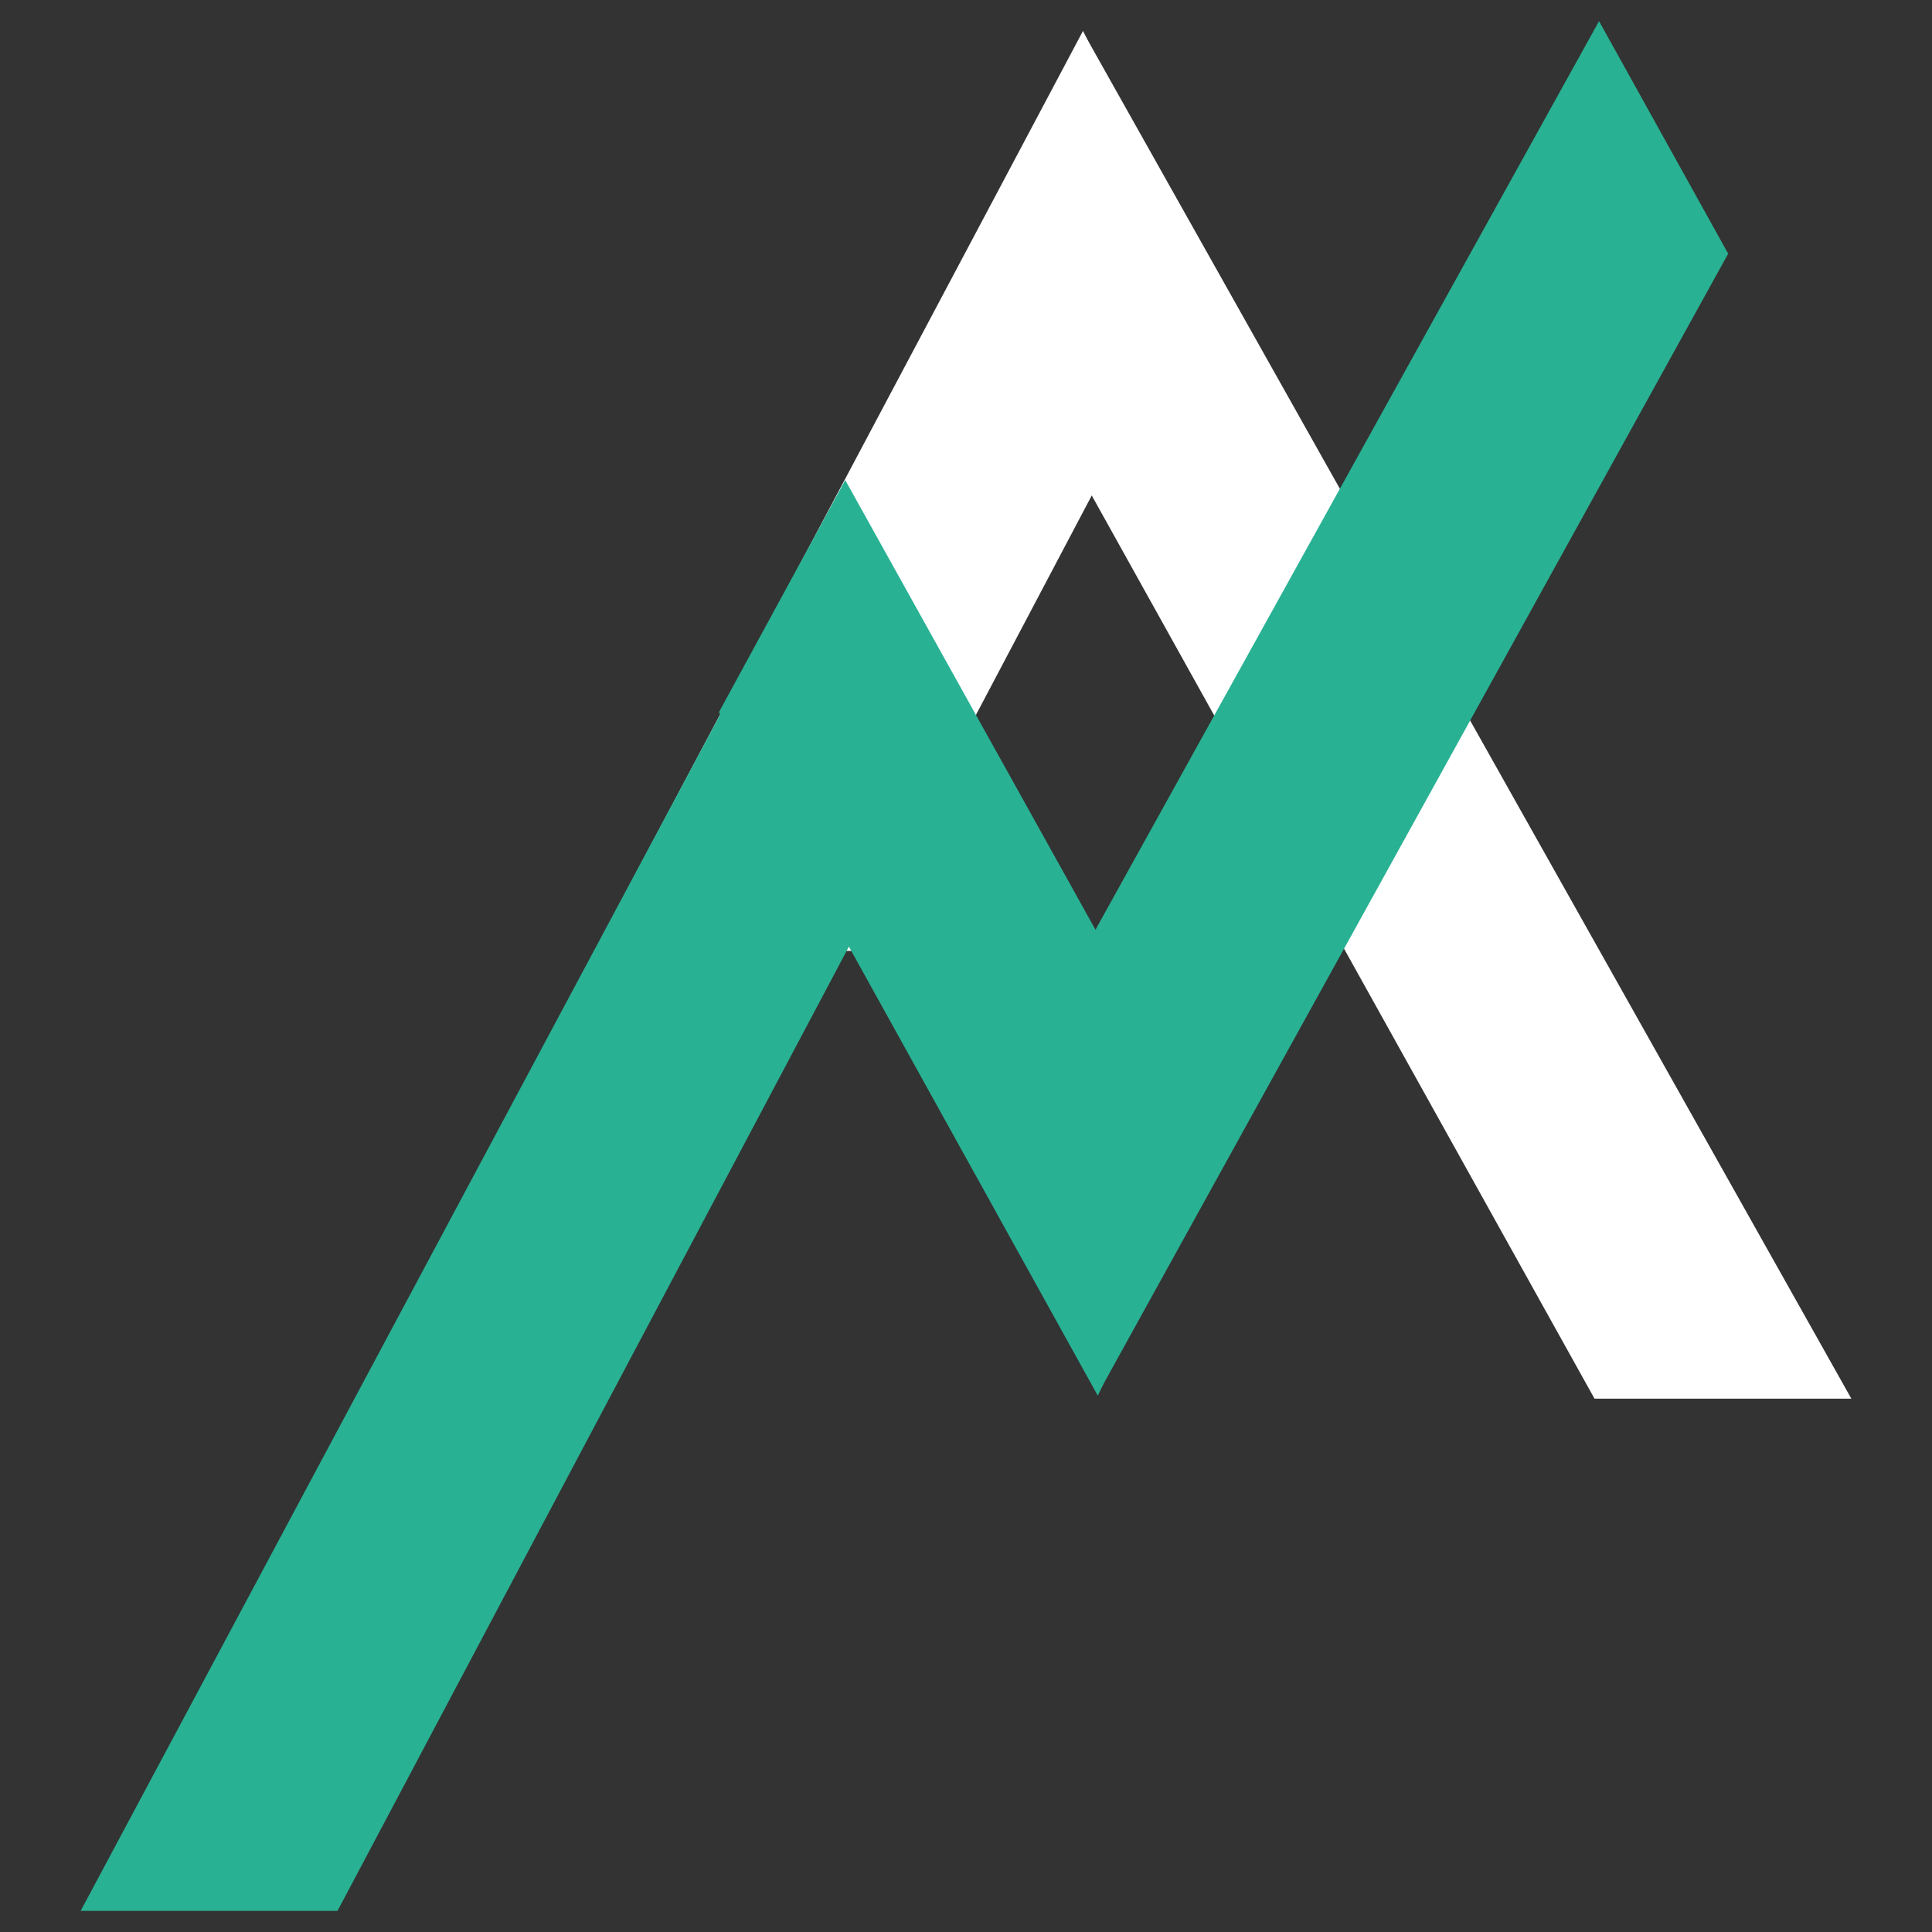
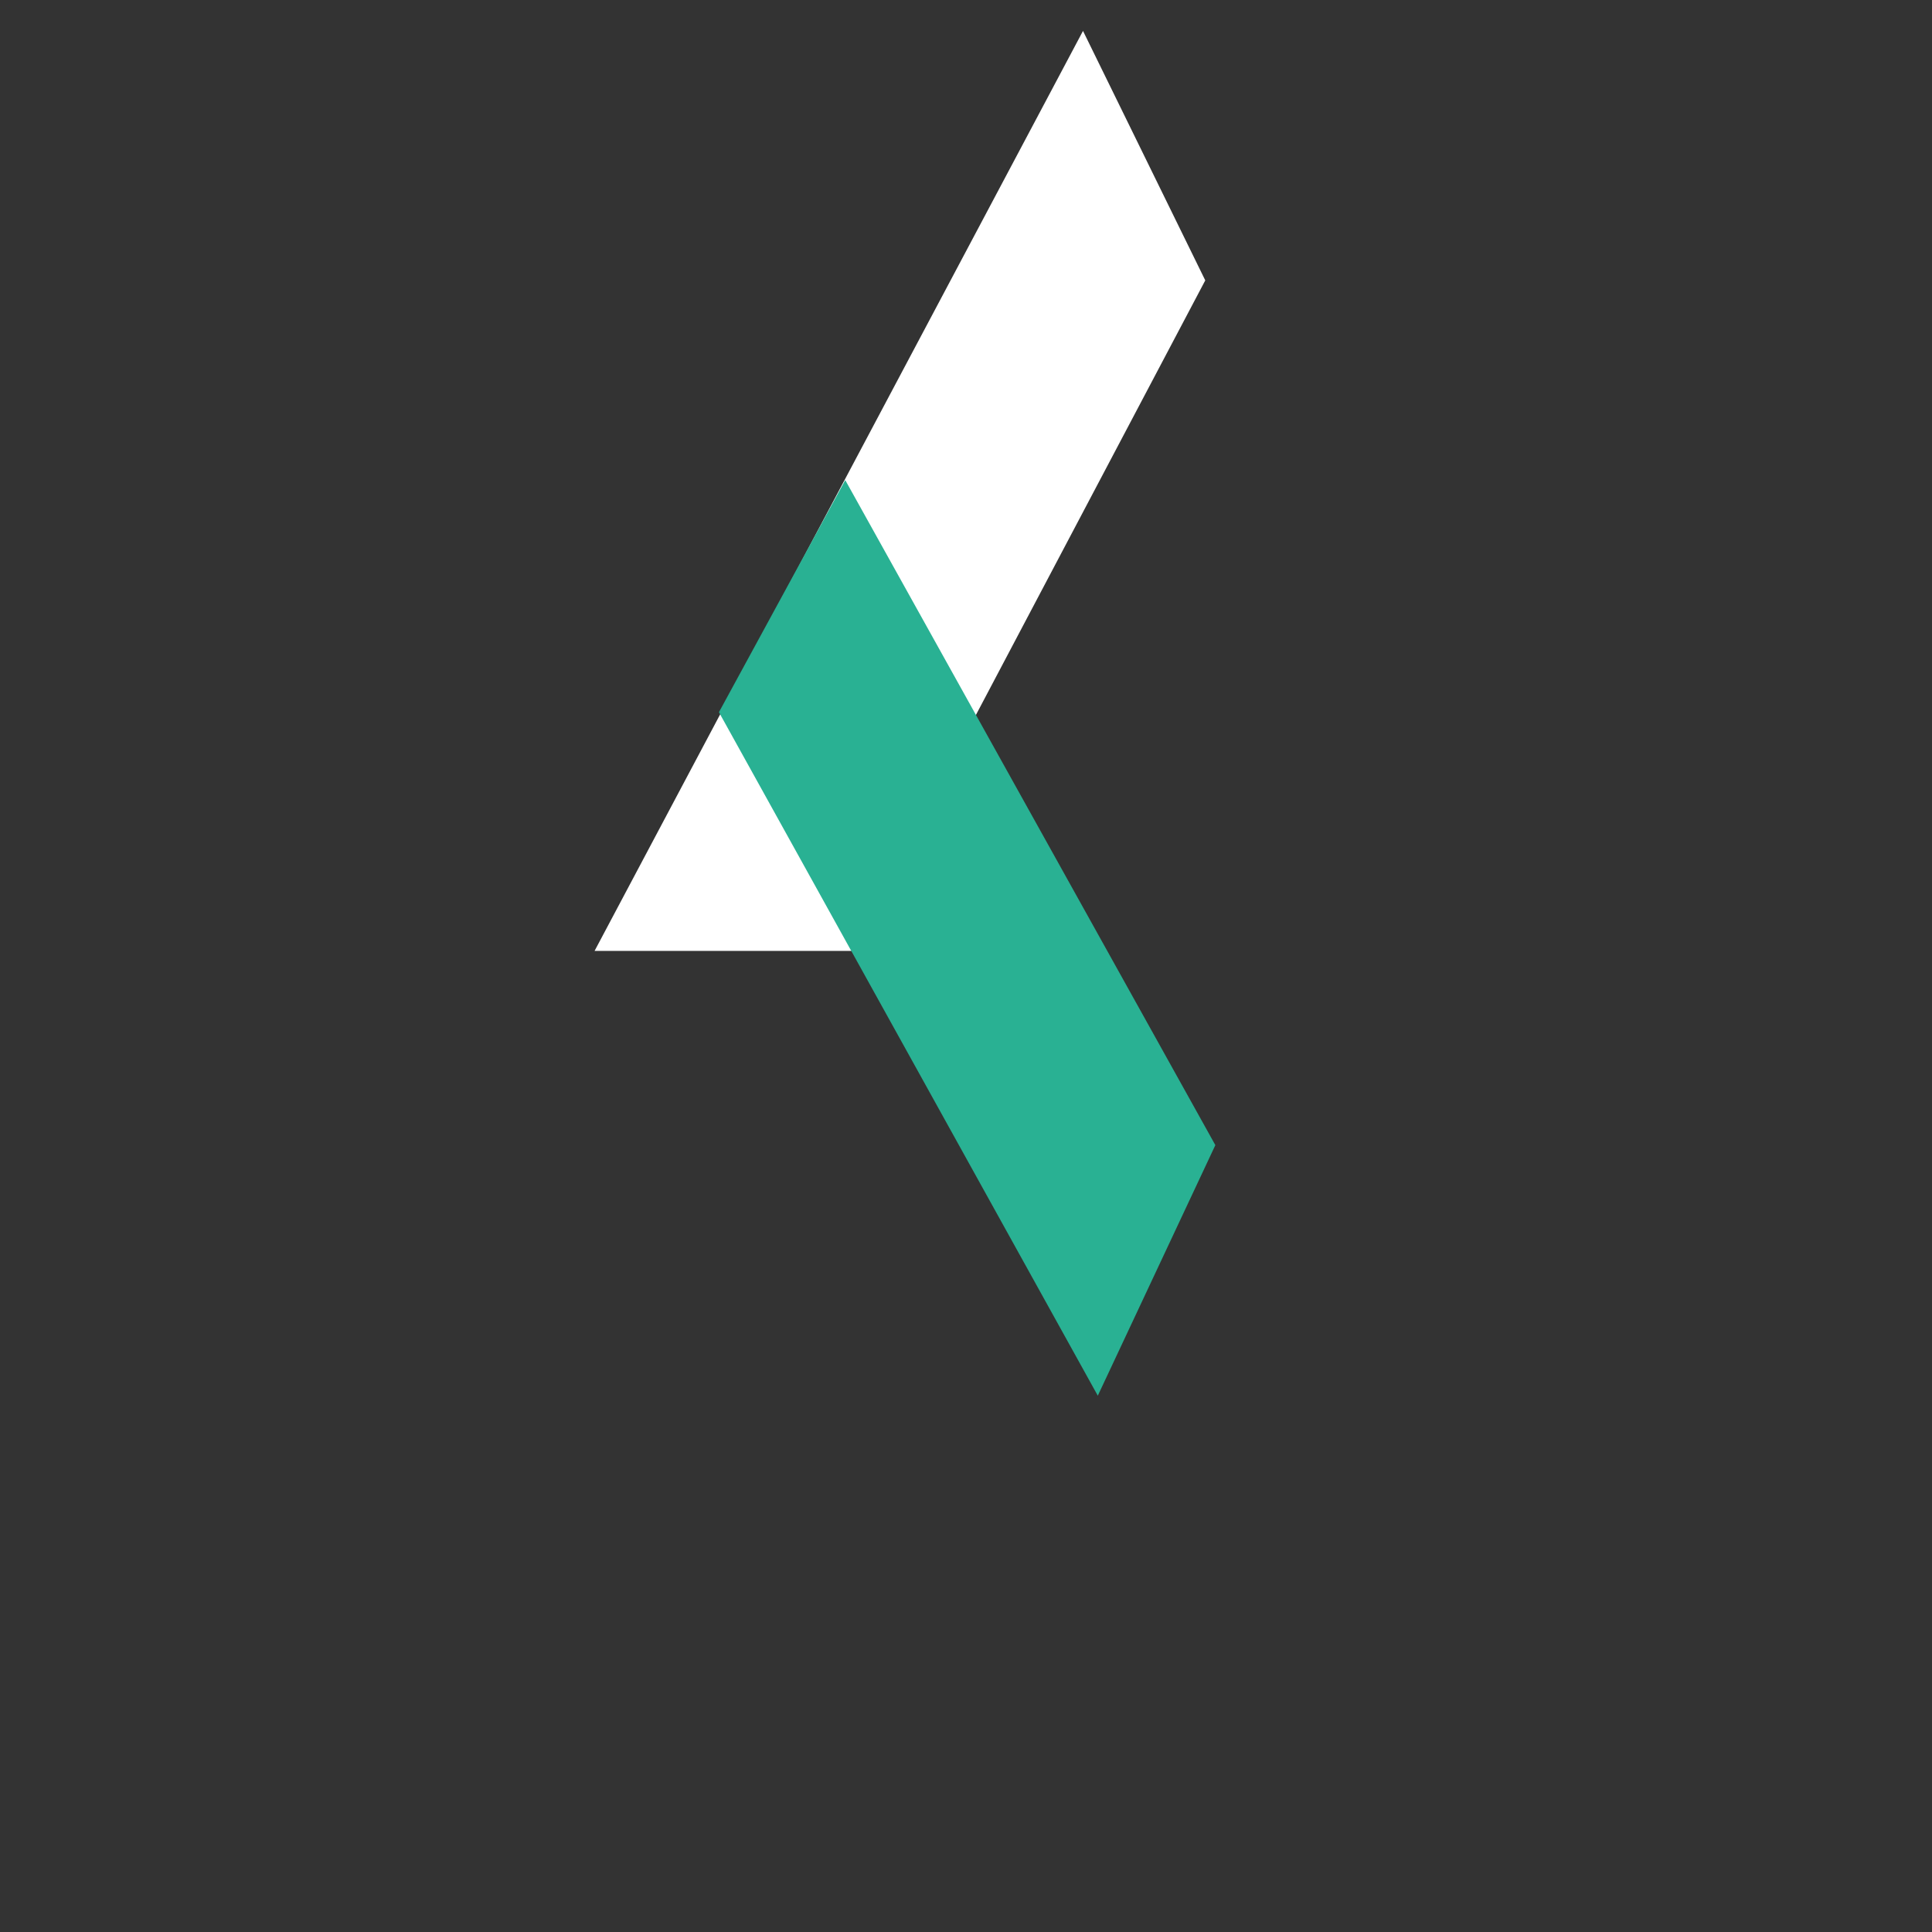
<svg xmlns="http://www.w3.org/2000/svg" version="1.1" id="Ebene_1" x="0px" y="0px" width="32px" height="32px" viewBox="0 0 32 32" enable-background="new 0 0 32 32" xml:space="preserve">
  <rect x="0" y="0" width="32" height="32" fill="#333333" stroke="none" />
  <g>
    <polygon fill="#FFFFFF" points="9.848,15.75 17.938,0.512 19.963,4.644 14.102,15.75  " />
-     <polygon fill="#FFFFFF" points="30.664,23.166 30.664,23.166 17.938,0.527 15.981,4.431 26.41,23.166  " />
-     <polygon fill="#29B193" points="1.336,31.65 14,7.959 15.89,12.229 5.59,31.65  " />
    <polygon fill="#29B193" points="20.13,18.967 14,7.952 11.908,11.796 18.183,23.117  " />
-     <polygon fill="#29B193" points="17.913,15.817 26.485,0.35 28.624,4.202 18.208,23.047  " />
  </g>
  <g>
</g>
  <g>
</g>
  <g>
</g>
  <g>
</g>
  <g>
</g>
  <g>
</g>
</svg>